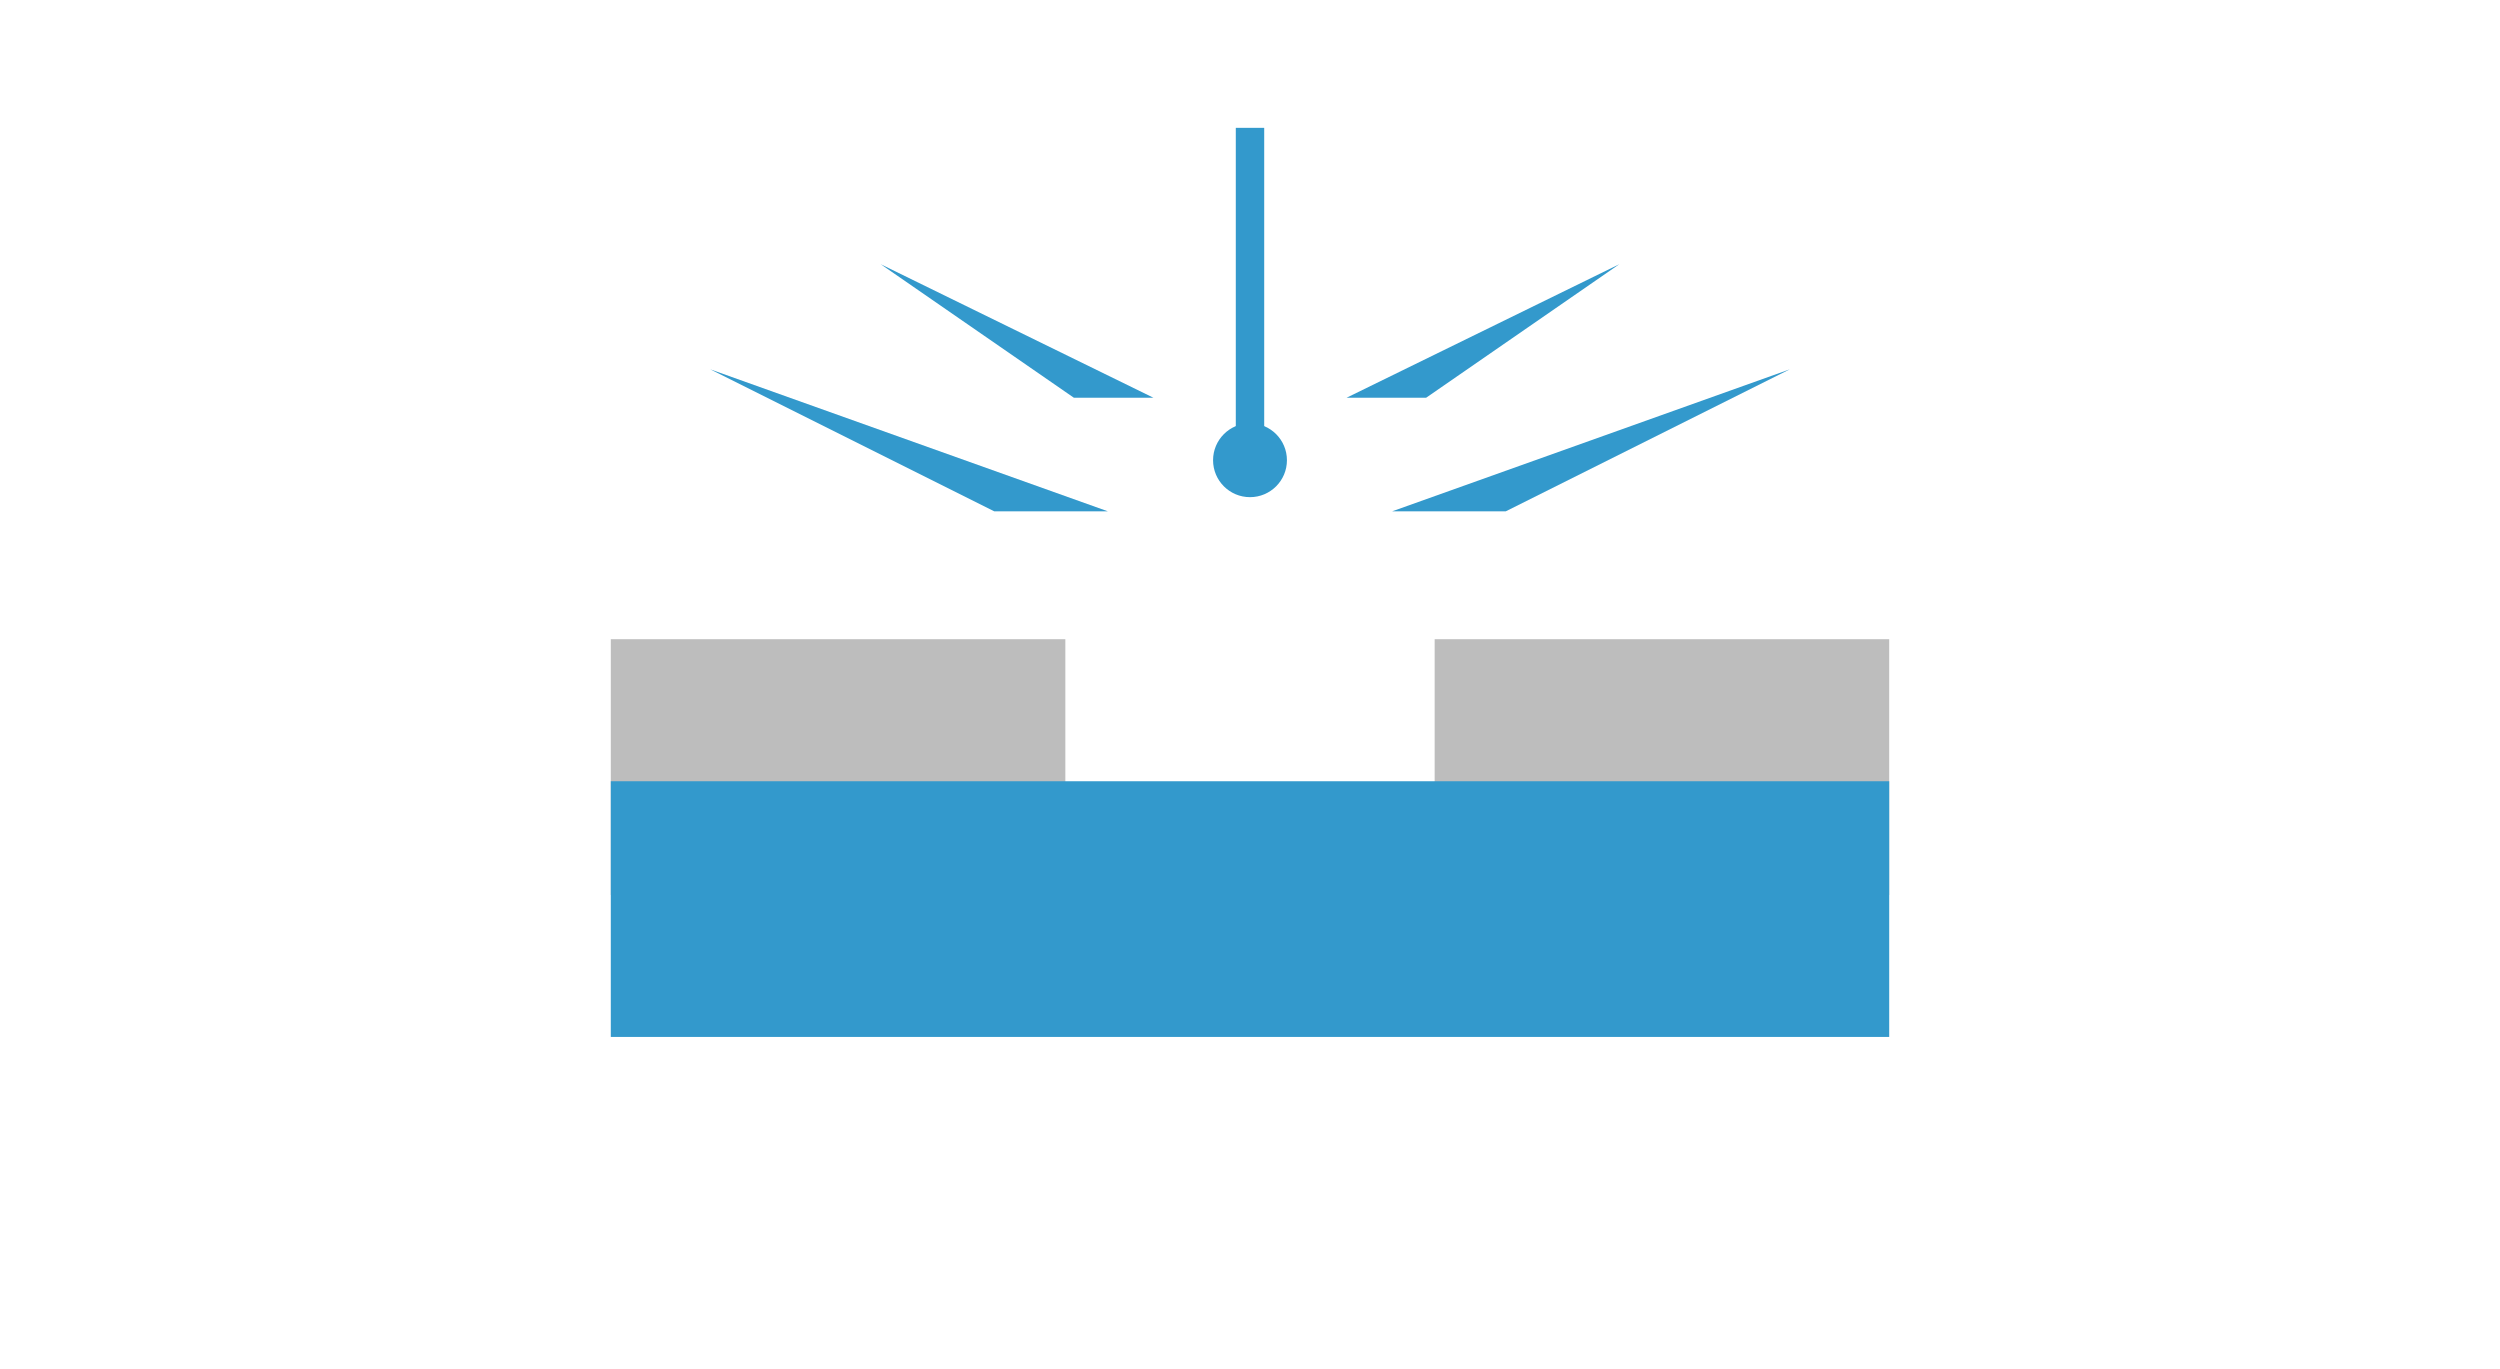
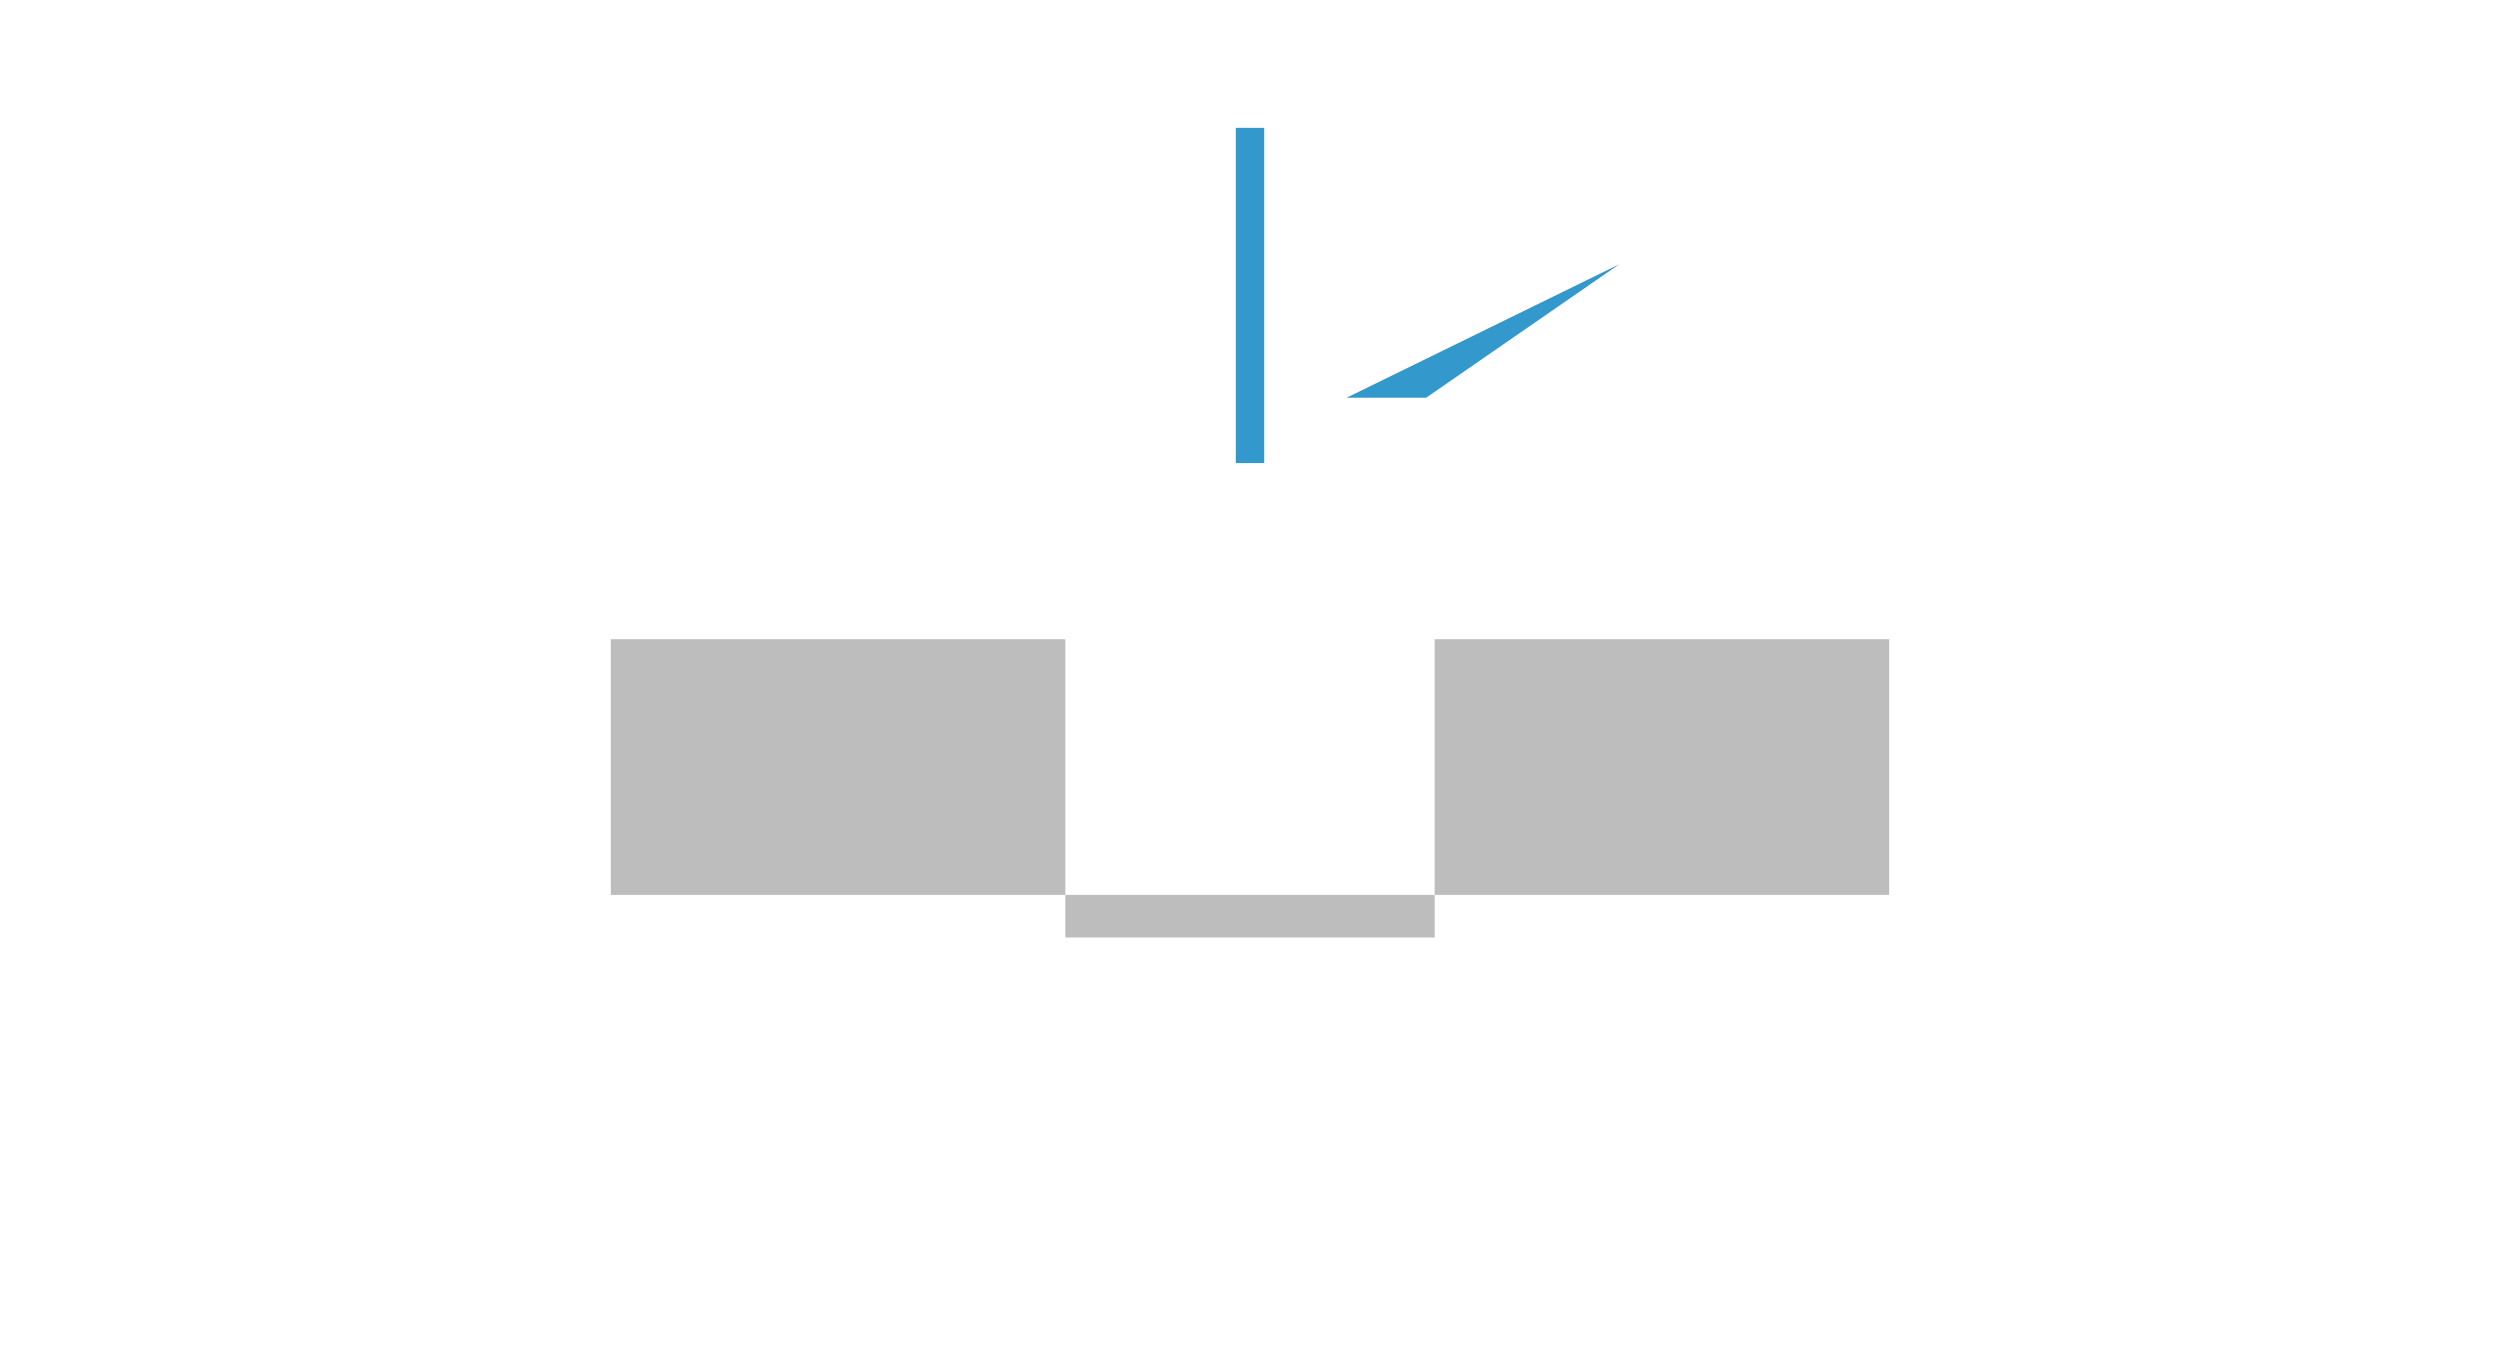
<svg xmlns="http://www.w3.org/2000/svg" version="1.1" id="Layer_2_1_" x="0px" y="0px" viewBox="0 0 88 48.2" style="enable-background:new 0 0 88 48.2;" xml:space="preserve">
  <style type="text/css">
	.st0{fill:#BDBDBD;}
	.st1{fill:none;stroke:#3399CC;stroke-miterlimit:10;}
	.st2{fill:#3399CC;}
</style>
  <g>
    <polygon class="st0" points="50.5,22.5 50.5,33 37.5,33 37.5,22.5 21.5,22.5 21.5,31.5 66.5,31.5 66.5,22.5  " />
    <g>
      <g>
        <line class="st1" x1="44" y1="4.5" x2="44" y2="16.3" />
        <g>
-           <circle class="st2" cx="44" cy="16.2" r="1.3" />
-         </g>
+           </g>
      </g>
    </g>
    <g>
-       <polygon class="st2" points="35,18 39,18 25,13   " />
-       <polygon class="st2" points="53,18 49,18 63,13   " />
-     </g>
+       </g>
    <g>
-       <polygon class="st2" points="37.8,14 40.6,14 31,9.3   " />
      <polygon class="st2" points="50.2,14 47.4,14 57,9.3   " />
    </g>
-     <rect x="21.5" y="27.5" class="st2" width="45" height="9" />
  </g>
</svg>